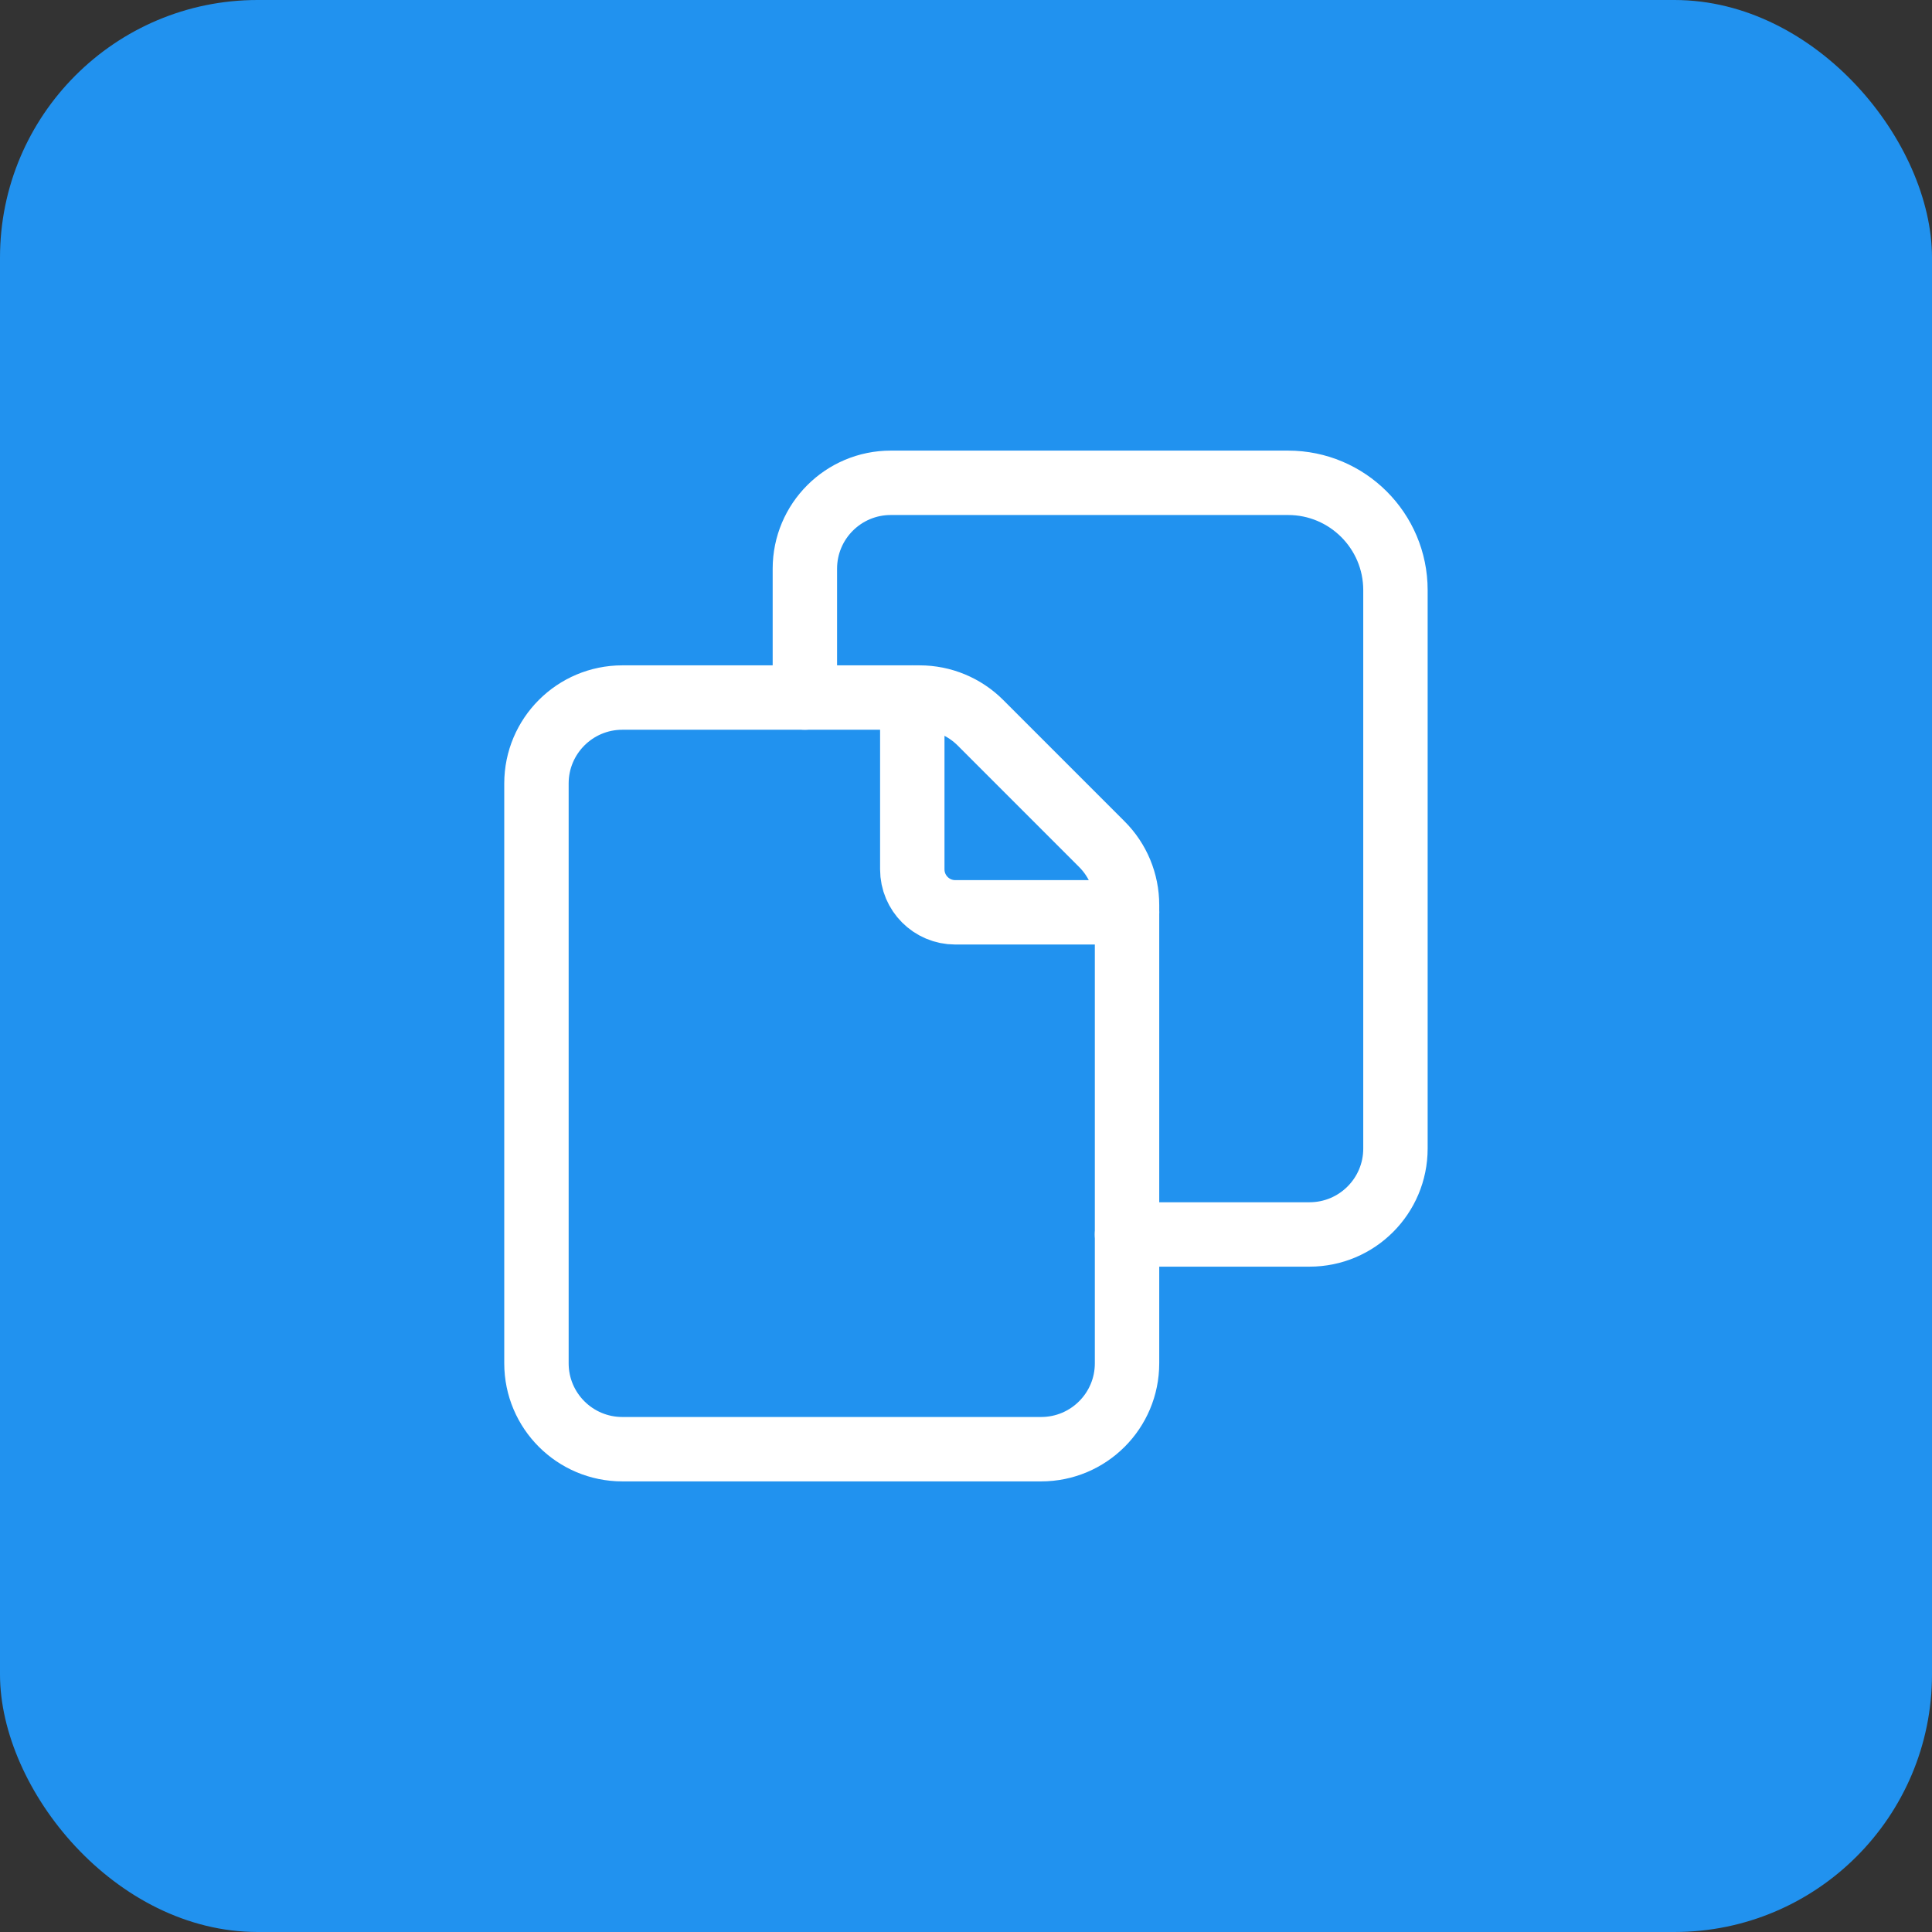
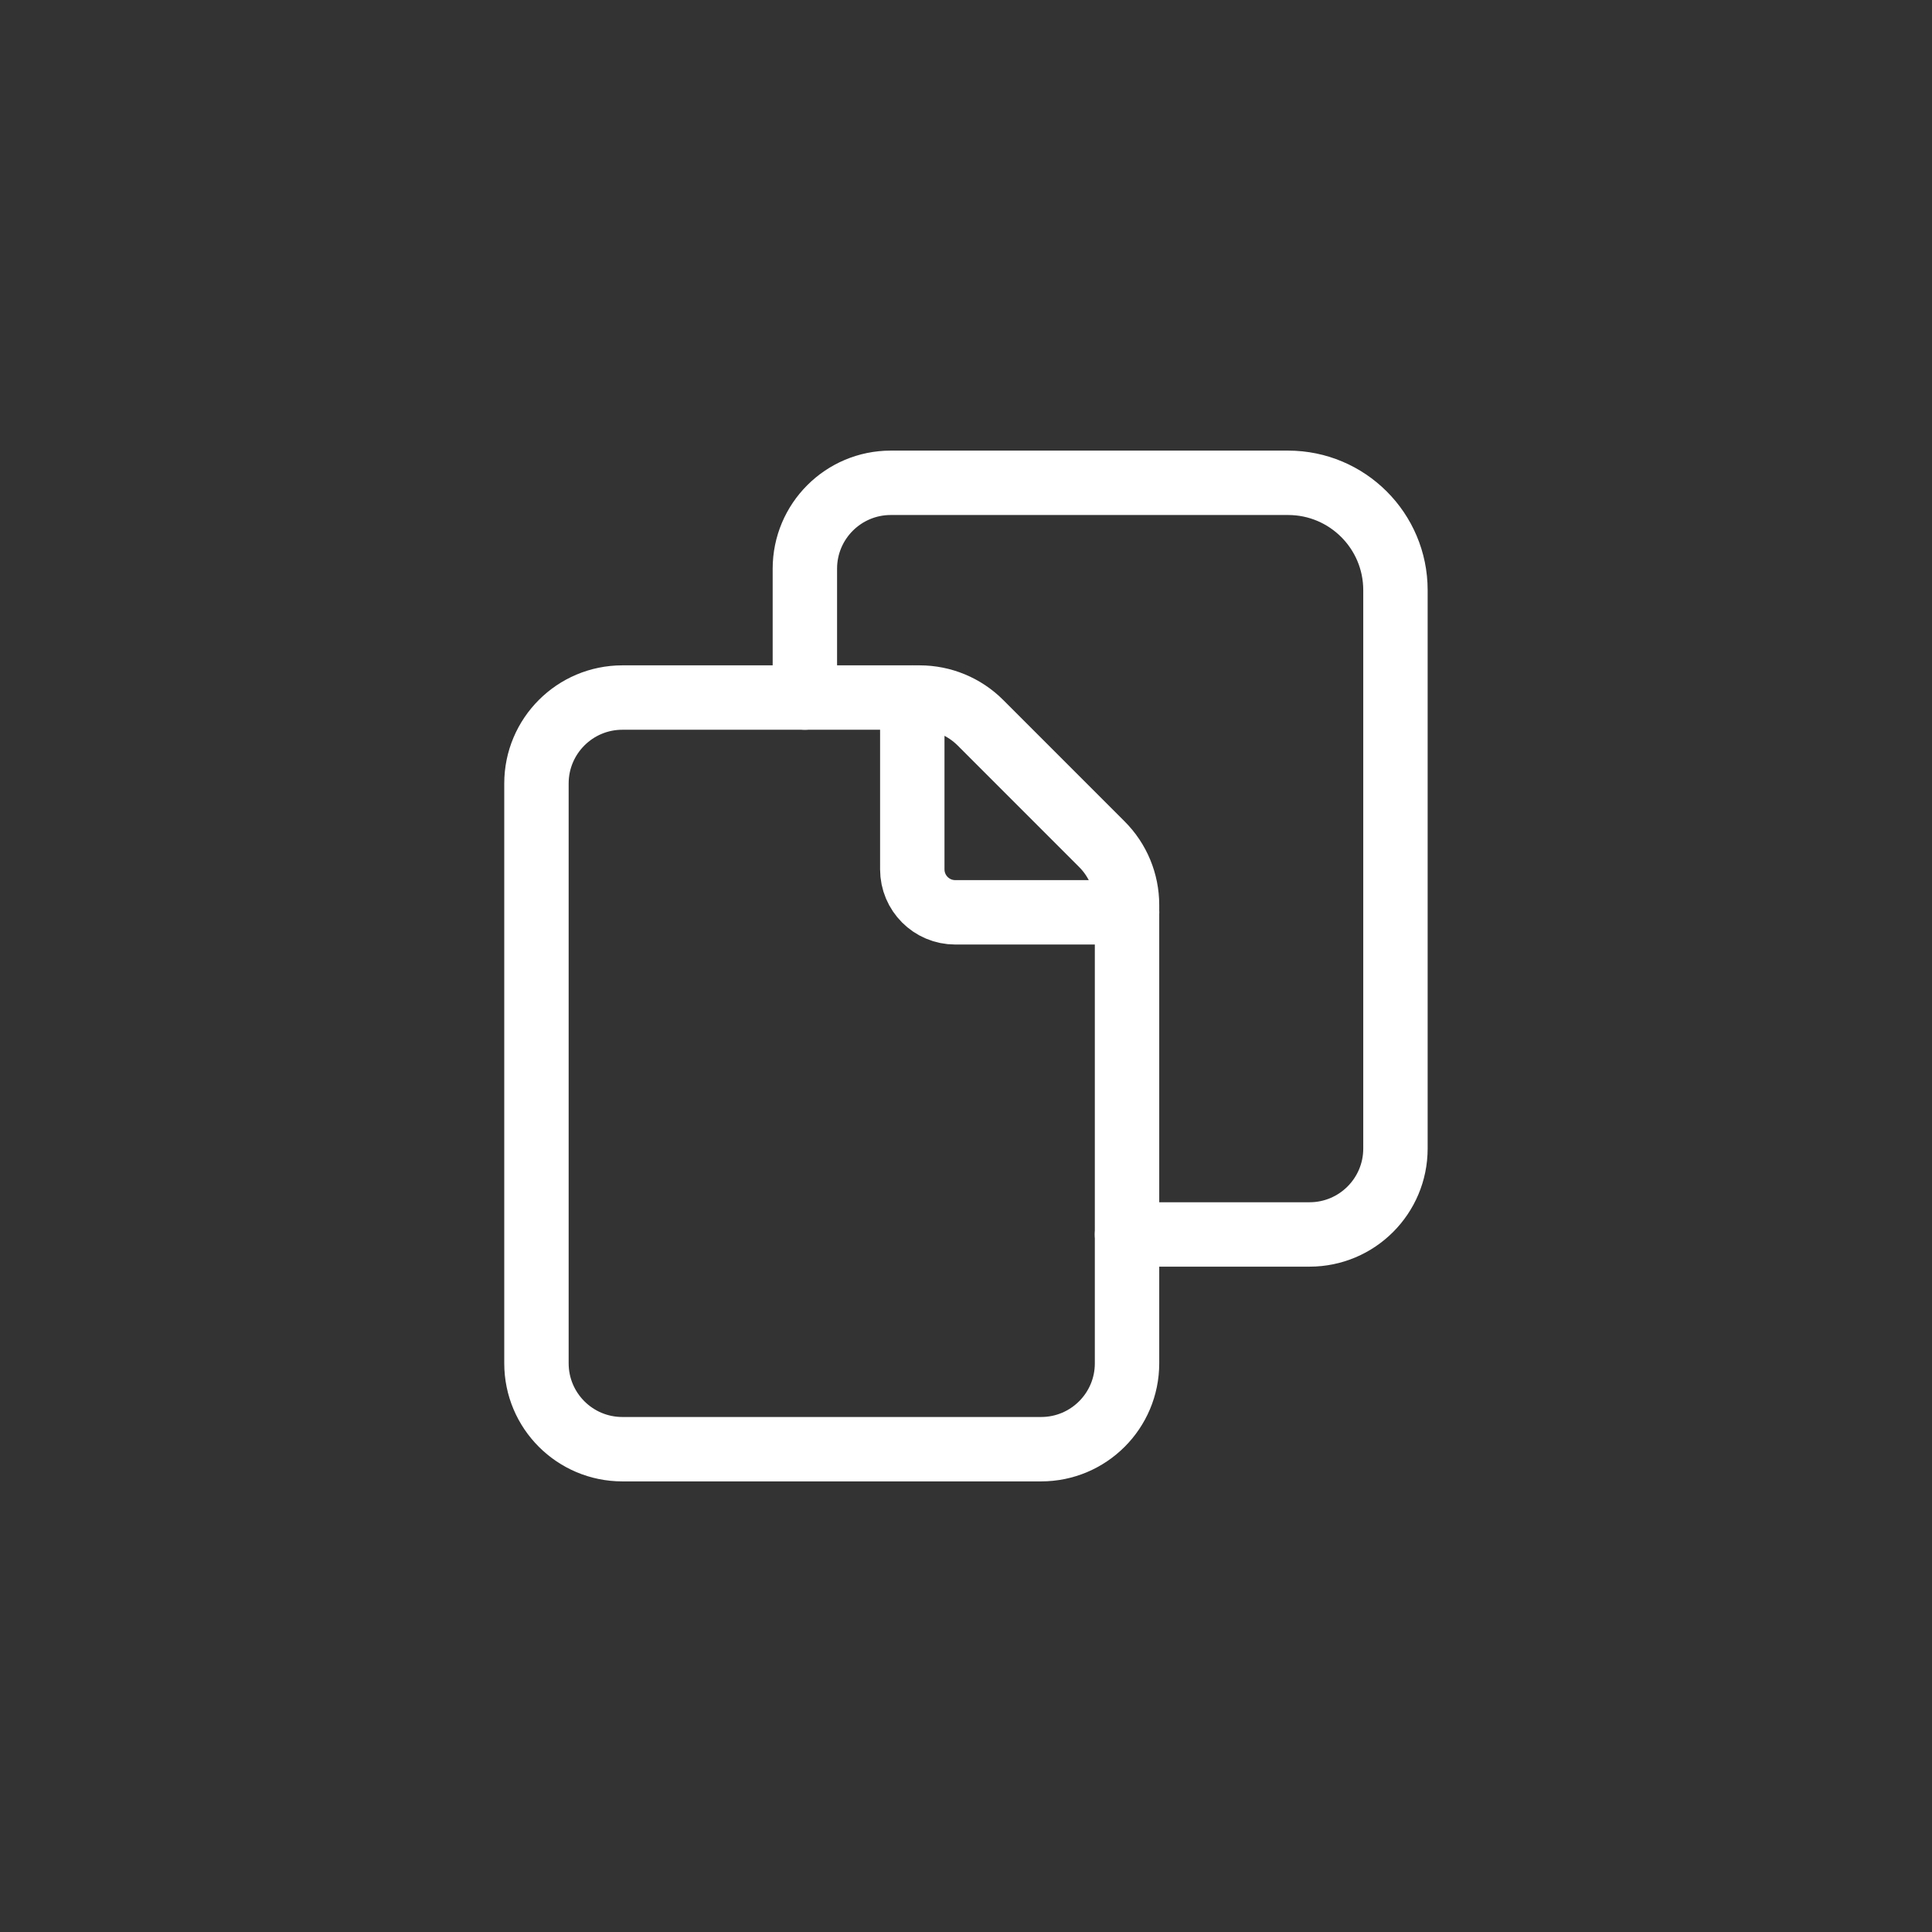
<svg xmlns="http://www.w3.org/2000/svg" width="60" height="60" viewBox="0 0 60 60" fill="none">
  <rect x="0" y="0" width="60" height="60" fill="#333333" stroke="none" />
-   <rect width="60" height="60" rx="8" fill="#2192EF" />
  <path fill-rule="evenodd" clip-rule="evenodd" d="M35.001 42.339V28.104C35.001 27.396 34.72 26.717 34.219 26.217L30.448 22.445C29.947 21.944 29.268 21.663 28.56 21.663H19.328C17.855 21.663 16.66 22.858 16.66 24.331V42.339C16.66 43.812 17.855 45.006 19.328 45.006H32.333C33.807 45.006 35.001 43.812 35.001 42.339V42.339Z" stroke="white" stroke-width="2" stroke-linecap="round" stroke-linejoin="round" />
  <path d="M35 38.337H40.669C42.143 38.337 43.337 37.142 43.337 35.669V18.328C43.337 16.487 41.844 14.994 40.002 14.994H27.664C26.191 14.994 24.996 16.188 24.996 17.662V21.663" stroke="white" stroke-width="2" stroke-linecap="round" stroke-linejoin="round" />
  <path d="M35.002 28.333H29.666C28.929 28.333 28.332 27.735 28.332 26.999V21.663" stroke="white" stroke-width="2" stroke-linecap="round" stroke-linejoin="round" />
</svg>